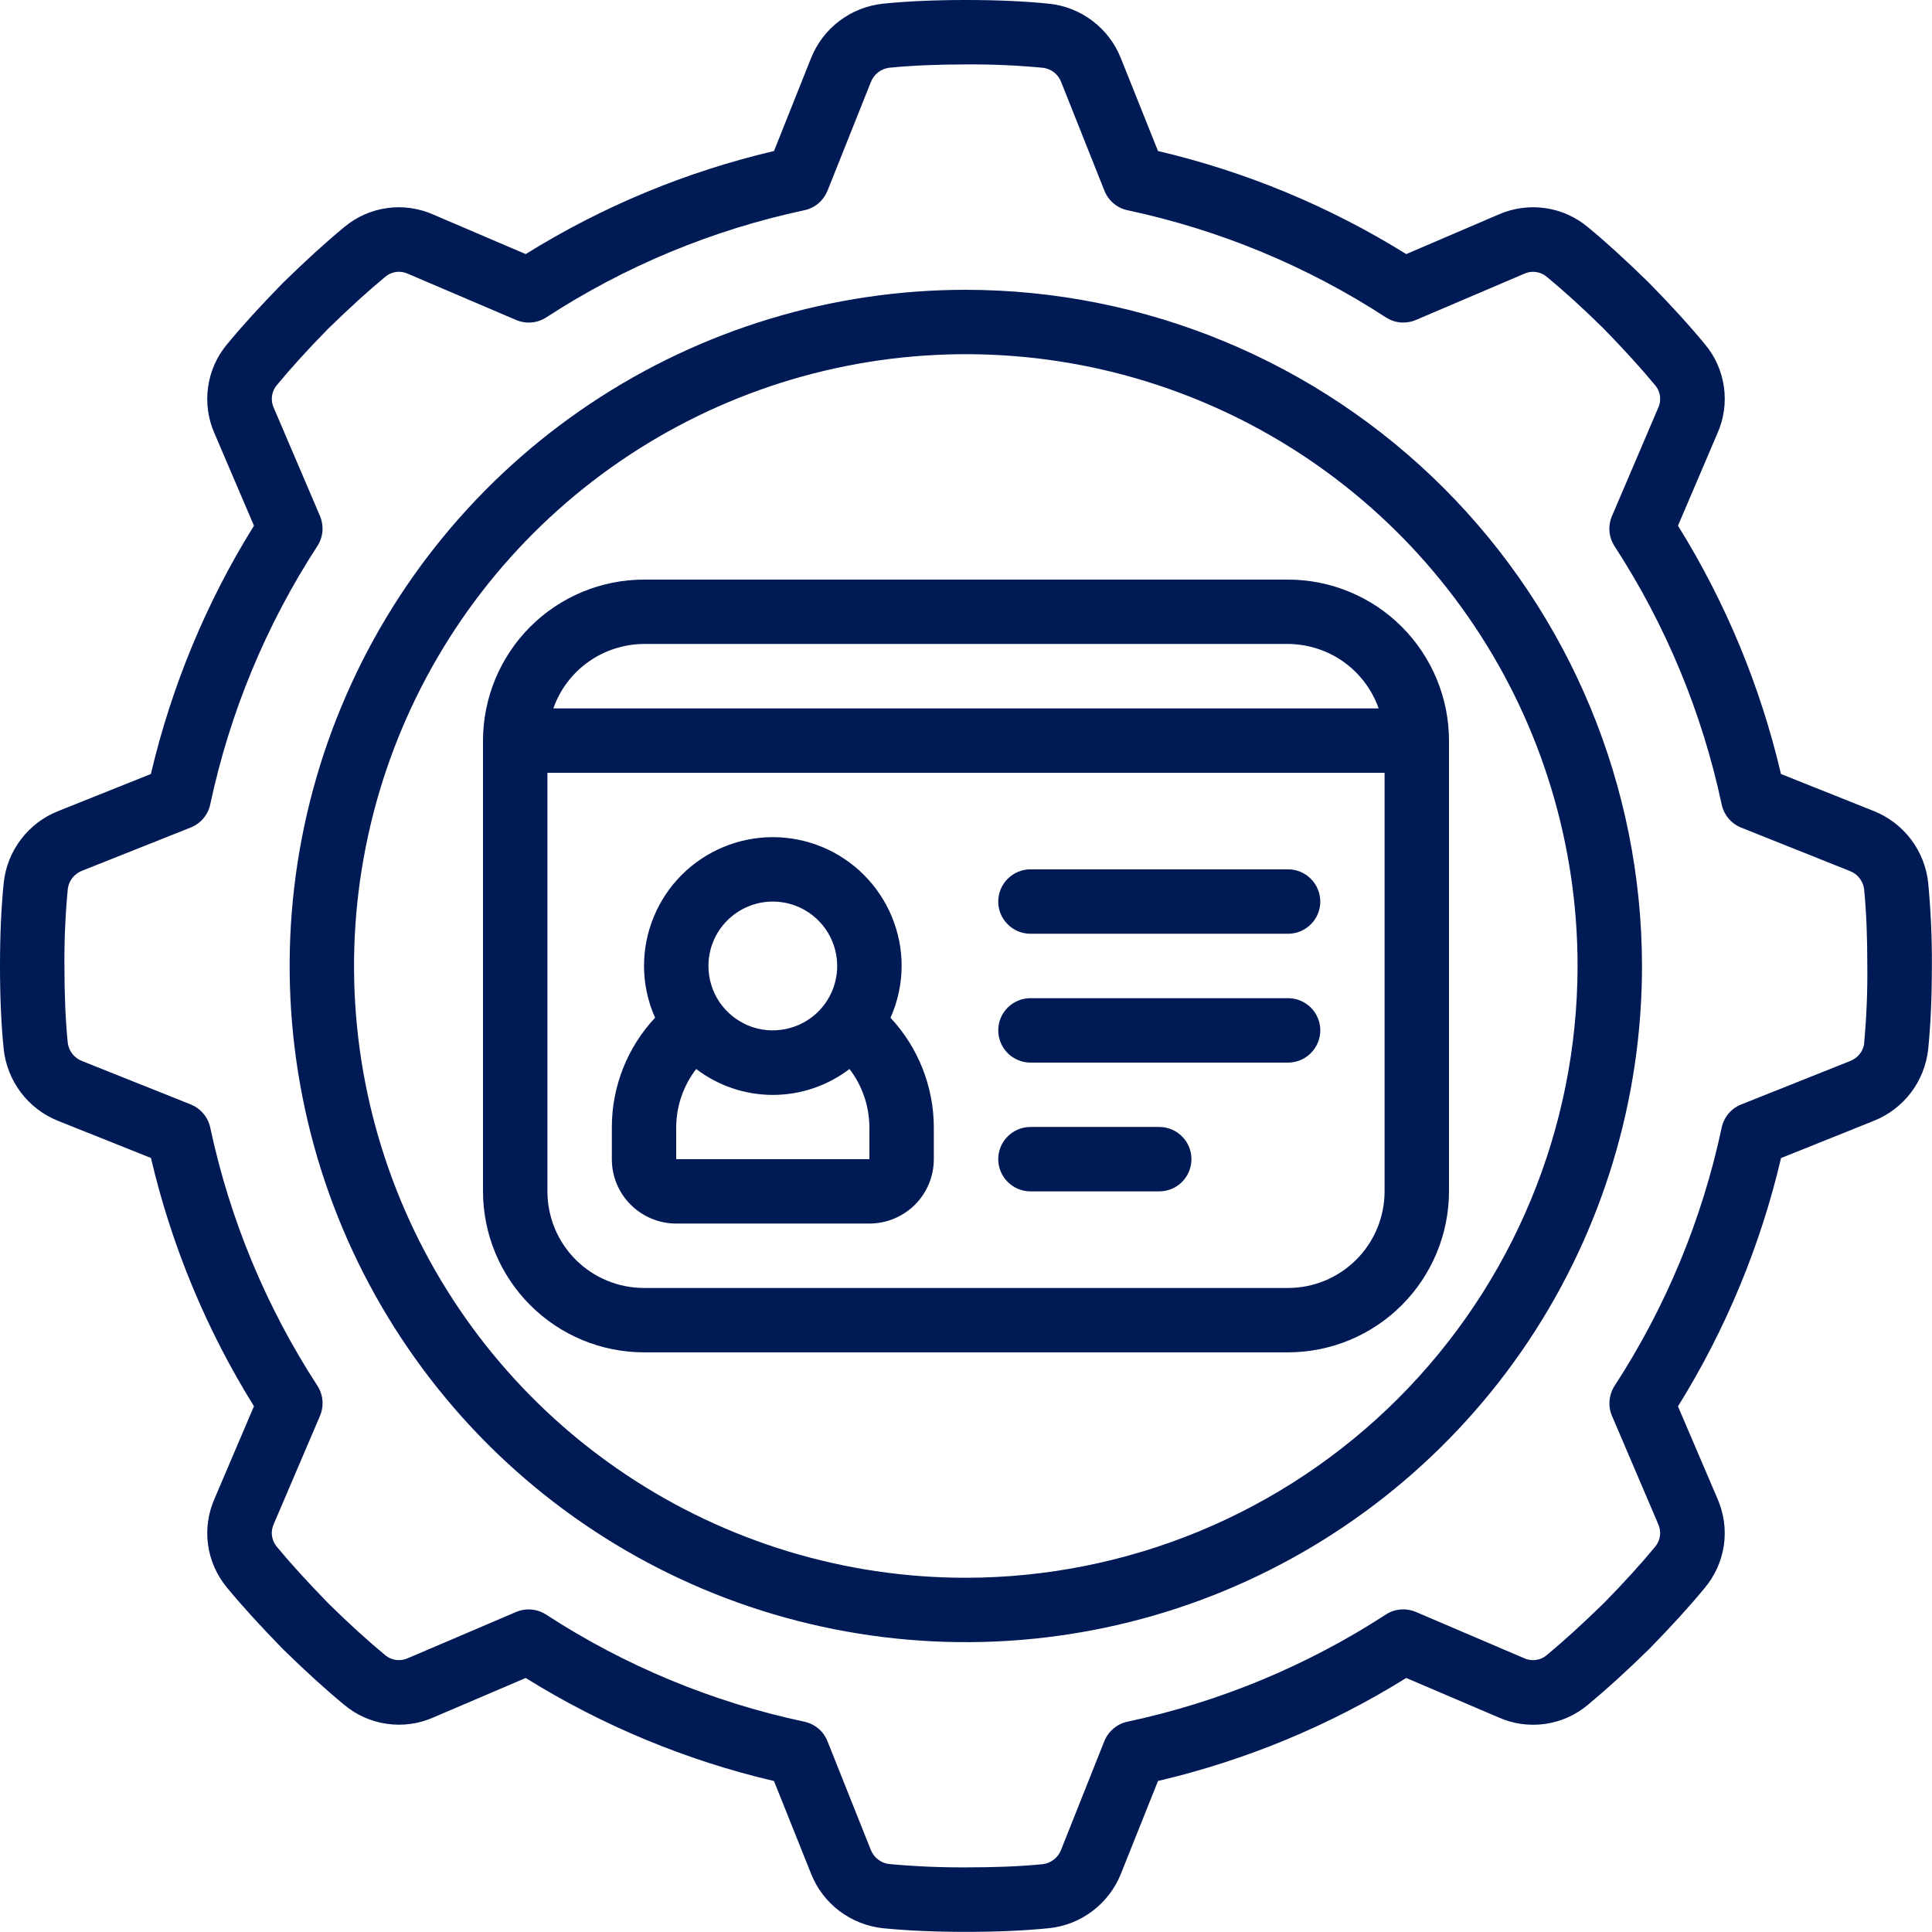
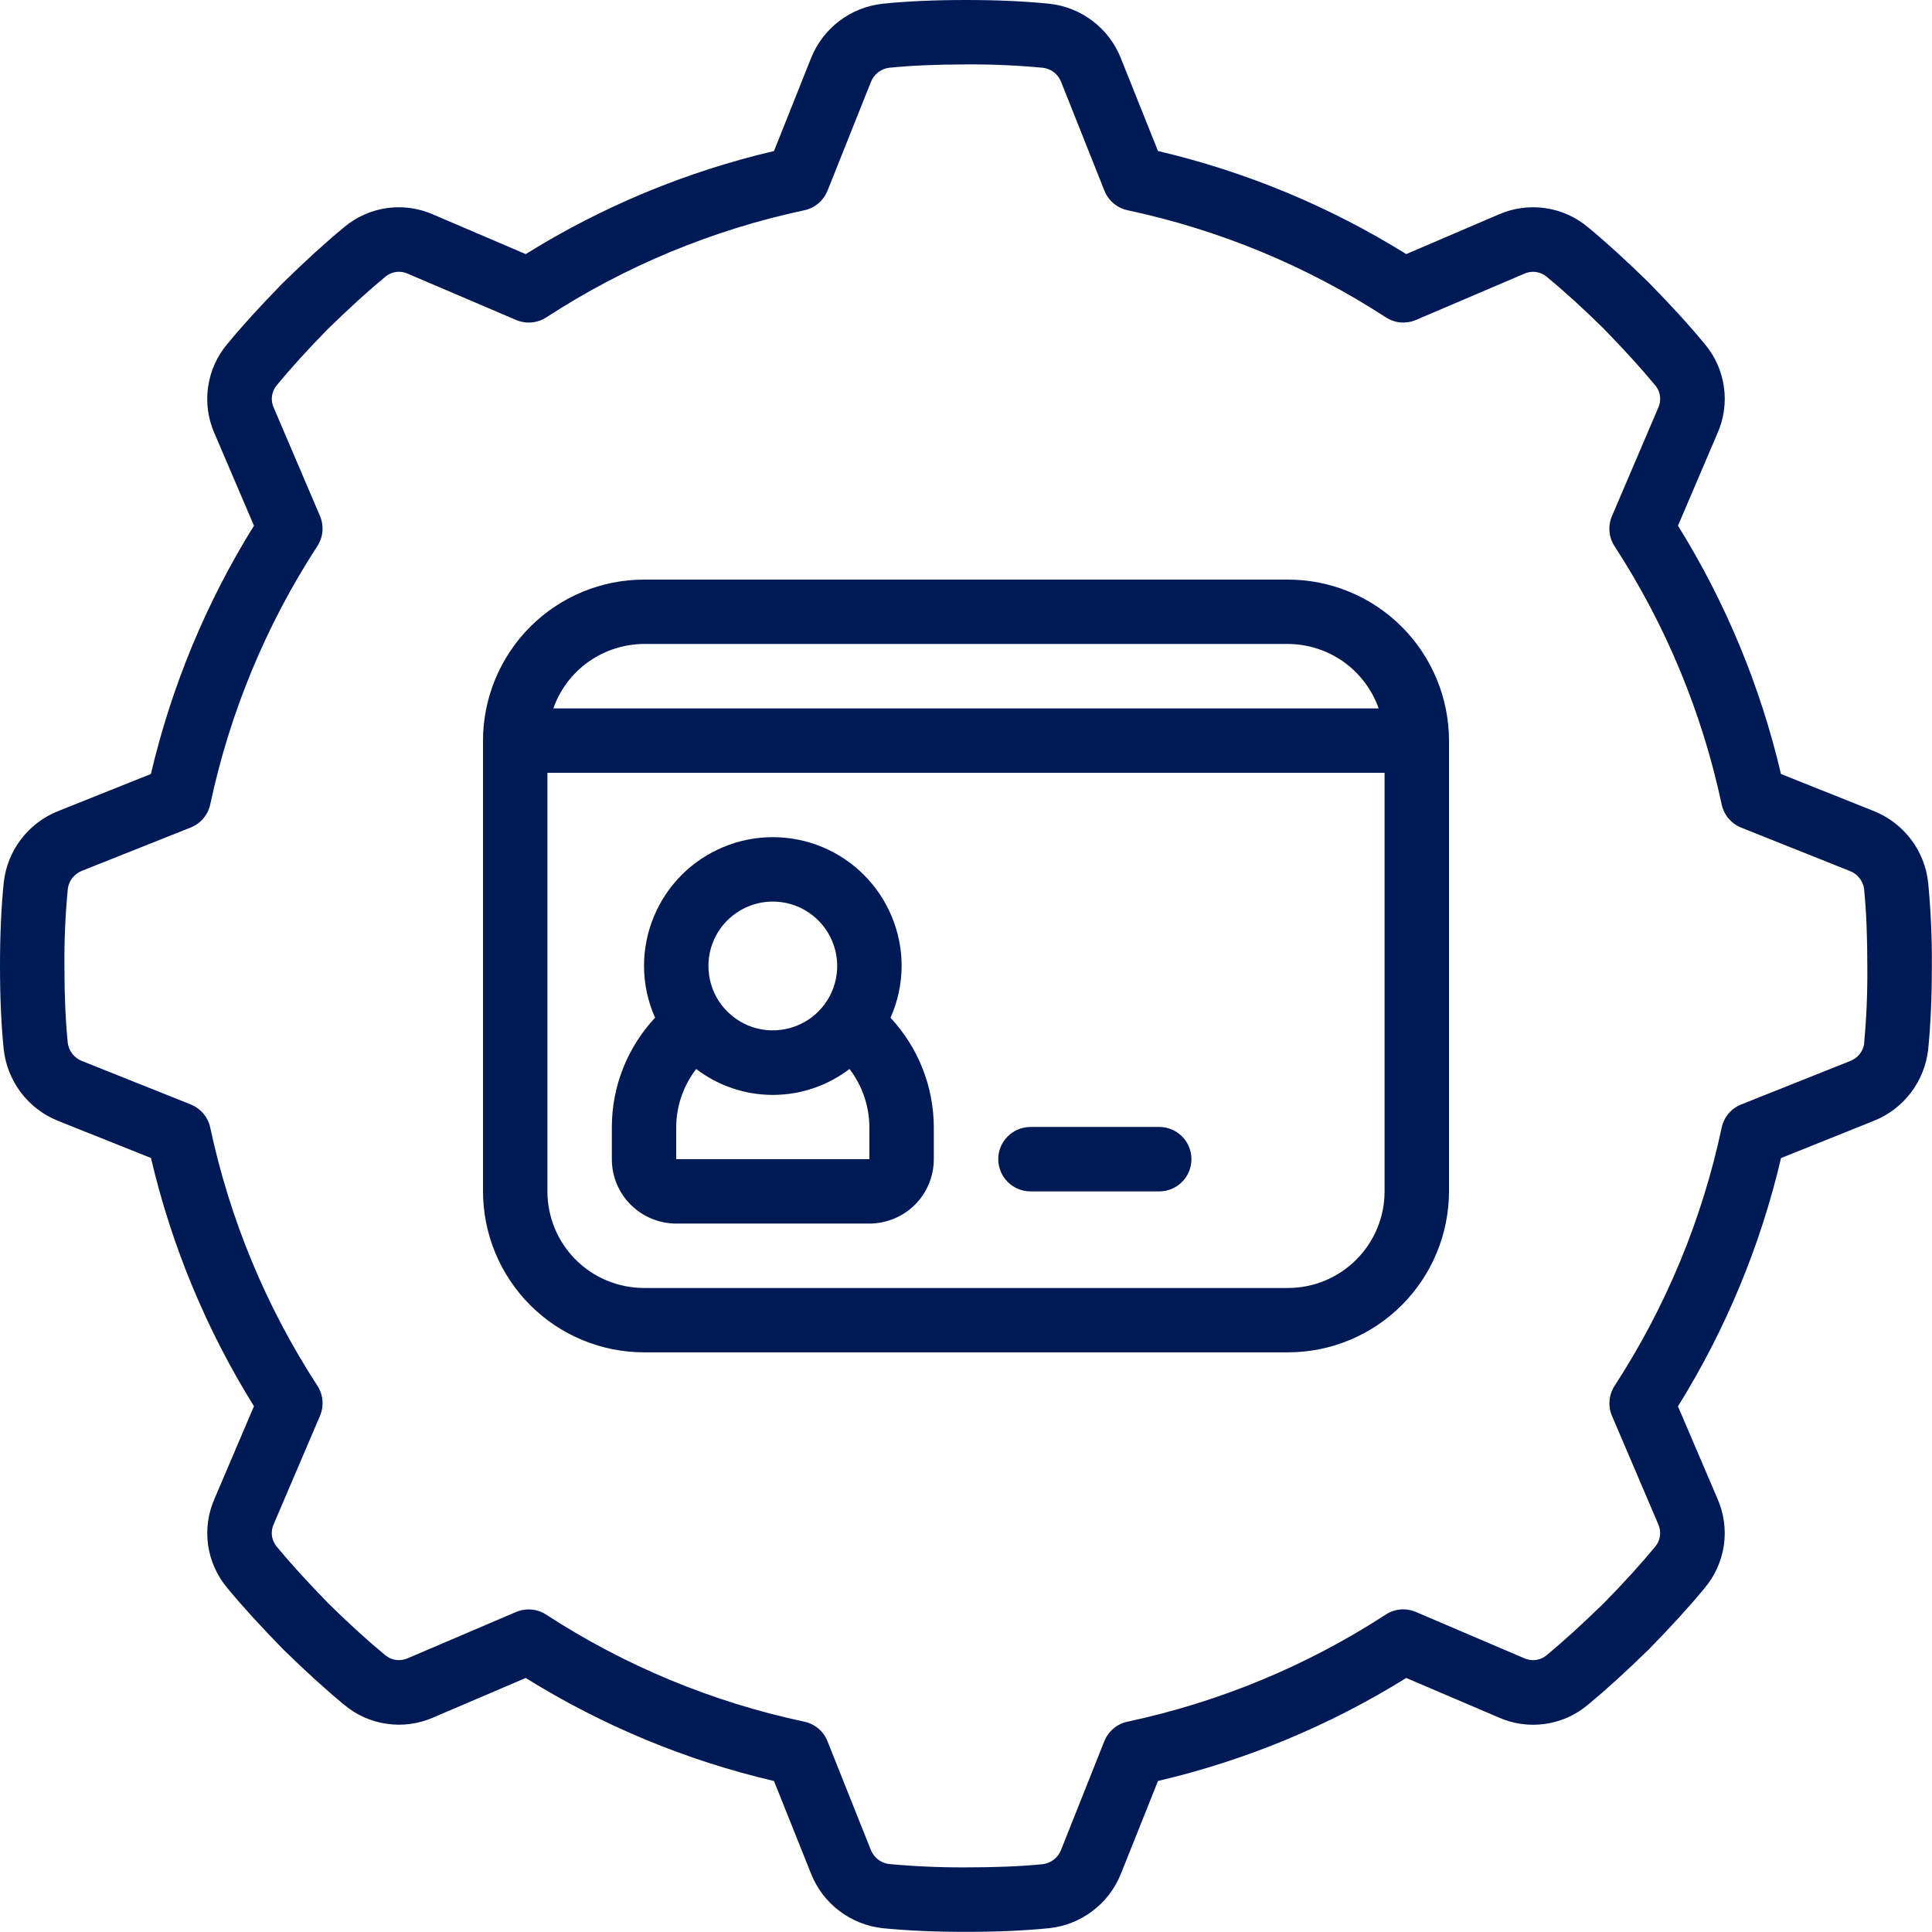
<svg xmlns="http://www.w3.org/2000/svg" width="29" height="29" viewBox="0 0 29 29" fill="none">
-   <path d="M14.497 4.35C12.49 4.35 10.528 4.945 8.859 6.06C7.189 7.176 5.888 8.761 5.12 10.616C4.352 12.47 4.151 14.511 4.543 16.48C4.934 18.449 5.901 20.257 7.32 21.677C8.74 23.096 10.548 24.063 12.517 24.454C14.486 24.846 16.527 24.645 18.381 23.877C20.236 23.108 21.821 21.808 22.937 20.139C24.052 18.469 24.647 16.507 24.647 14.5C24.644 11.809 23.574 9.229 21.671 7.326C19.768 5.423 17.188 4.353 14.497 4.35ZM14.497 23.683C12.681 23.683 10.906 23.144 9.396 22.135C7.885 21.126 6.708 19.692 6.013 18.014C5.318 16.336 5.136 14.489 5.491 12.708C5.845 10.927 6.72 9.29 8.004 8.006C9.288 6.722 10.925 5.847 12.706 5.493C14.487 5.139 16.334 5.32 18.012 6.016C19.69 6.711 21.124 7.888 22.133 9.398C23.142 10.908 23.68 12.683 23.68 14.5C23.678 16.934 22.709 19.268 20.988 20.99C19.266 22.712 16.932 23.68 14.497 23.683Z" fill="#001A56" />
  <path d="M28.129 12.175L26.733 11.618C26.424 10.299 25.902 9.04 25.187 7.891L25.778 6.507C25.876 6.289 25.91 6.047 25.877 5.811C25.844 5.574 25.746 5.351 25.592 5.168C25.362 4.889 25.097 4.597 24.75 4.243C24.403 3.904 24.112 3.638 23.84 3.414C23.656 3.258 23.433 3.158 23.195 3.124C22.957 3.09 22.714 3.123 22.494 3.22L21.108 3.814C19.959 3.099 18.7 2.576 17.382 2.267L16.823 0.87C16.735 0.649 16.588 0.457 16.399 0.314C16.21 0.17 15.985 0.081 15.749 0.056C15.375 0.018 14.966 0 14.5 0C14.033 0 13.624 0.018 13.256 0.055C13.018 0.08 12.792 0.169 12.602 0.312C12.411 0.456 12.264 0.649 12.175 0.87L11.618 2.267C10.299 2.576 9.04 3.099 7.891 3.814L6.507 3.222C6.289 3.125 6.047 3.09 5.811 3.123C5.574 3.156 5.351 3.255 5.168 3.408C4.889 3.638 4.597 3.904 4.243 4.25C3.904 4.597 3.638 4.889 3.414 5.161C3.258 5.344 3.158 5.568 3.124 5.806C3.089 6.044 3.123 6.287 3.22 6.506L3.812 7.891C3.097 9.04 2.575 10.299 2.265 11.618L0.87 12.176C0.649 12.264 0.457 12.411 0.314 12.6C0.17 12.789 0.081 13.014 0.056 13.25C0.018 13.624 0 14.033 0 14.5C0 14.966 0.018 15.375 0.055 15.744C0.08 15.981 0.169 16.207 0.312 16.397C0.456 16.588 0.649 16.735 0.87 16.824L2.266 17.382C2.575 18.7 3.097 19.959 3.812 21.108L3.222 22.492C3.125 22.71 3.09 22.952 3.123 23.189C3.156 23.425 3.255 23.648 3.408 23.832C3.638 24.11 3.904 24.402 4.25 24.757C4.597 25.095 4.889 25.361 5.161 25.585C5.344 25.741 5.568 25.841 5.806 25.875C6.044 25.91 6.287 25.876 6.506 25.779L7.891 25.187C9.04 25.902 10.299 26.425 11.618 26.734L12.176 28.129C12.264 28.35 12.411 28.542 12.6 28.685C12.79 28.828 13.014 28.917 13.25 28.943C13.624 28.98 14.033 28.998 14.5 28.998C14.966 28.998 15.375 28.98 15.744 28.943C15.981 28.919 16.207 28.83 16.397 28.686C16.588 28.543 16.735 28.35 16.824 28.129L17.382 26.733C18.7 26.424 19.959 25.902 21.108 25.187L22.492 25.778C22.71 25.876 22.952 25.91 23.189 25.877C23.425 25.845 23.648 25.746 23.832 25.592C24.11 25.362 24.402 25.097 24.757 24.75C25.095 24.403 25.361 24.112 25.585 23.84C25.741 23.656 25.841 23.433 25.876 23.195C25.91 22.957 25.876 22.714 25.779 22.494L25.187 21.11C25.902 19.96 26.425 18.701 26.734 17.383L28.129 16.823C28.35 16.735 28.542 16.588 28.685 16.399C28.828 16.21 28.917 15.985 28.943 15.749C28.98 15.375 28.998 14.966 28.998 14.5C29.001 14.083 28.982 13.667 28.943 13.253C28.918 13.016 28.829 12.791 28.686 12.601C28.542 12.411 28.35 12.264 28.129 12.175ZM27.984 15.658C27.976 15.717 27.952 15.774 27.915 15.821C27.877 15.868 27.828 15.905 27.772 15.926L26.137 16.578C26.063 16.607 25.997 16.654 25.946 16.715C25.895 16.776 25.86 16.848 25.843 16.926C25.55 18.305 25.005 19.619 24.236 20.801C24.193 20.868 24.167 20.944 24.16 21.023C24.153 21.102 24.165 21.181 24.197 21.254L24.888 22.872C24.914 22.927 24.924 22.989 24.917 23.05C24.91 23.111 24.885 23.168 24.846 23.215C24.633 23.473 24.385 23.747 24.073 24.065C23.745 24.384 23.473 24.632 23.209 24.851C23.161 24.889 23.104 24.912 23.044 24.918C22.985 24.924 22.924 24.913 22.87 24.887L21.253 24.196C21.18 24.165 21.1 24.152 21.021 24.159C20.942 24.166 20.866 24.192 20.8 24.236C19.617 25.004 18.304 25.549 16.924 25.843C16.847 25.859 16.774 25.895 16.714 25.946C16.653 25.997 16.606 26.062 16.576 26.136L15.927 27.767C15.905 27.824 15.868 27.875 15.82 27.912C15.772 27.95 15.714 27.974 15.653 27.982C15.311 28.016 14.933 28.03 14.5 28.03C14.112 28.032 13.725 28.015 13.34 27.979C13.28 27.971 13.224 27.947 13.177 27.909C13.129 27.872 13.093 27.823 13.071 27.767L12.421 26.137C12.392 26.063 12.345 25.997 12.284 25.946C12.223 25.895 12.151 25.86 12.073 25.843C10.694 25.55 9.38 25.005 8.198 24.236C8.12 24.185 8.029 24.158 7.935 24.158C7.87 24.158 7.805 24.171 7.745 24.197L6.127 24.888C6.072 24.914 6.01 24.924 5.949 24.917C5.889 24.91 5.831 24.885 5.784 24.846C5.526 24.633 5.252 24.385 4.934 24.073C4.615 23.745 4.367 23.473 4.148 23.209C4.111 23.161 4.088 23.104 4.081 23.045C4.075 22.985 4.086 22.924 4.112 22.87L4.803 21.253C4.834 21.18 4.847 21.1 4.84 21.021C4.833 20.942 4.807 20.866 4.764 20.8C3.995 19.618 3.45 18.305 3.156 16.926C3.14 16.849 3.104 16.776 3.053 16.716C3.002 16.655 2.936 16.608 2.863 16.578L1.232 15.927C1.175 15.905 1.125 15.868 1.087 15.82C1.049 15.772 1.025 15.714 1.017 15.653C0.983 15.311 0.967 14.935 0.967 14.5C0.964 14.112 0.981 13.725 1.018 13.34C1.026 13.28 1.05 13.224 1.087 13.177C1.125 13.129 1.174 13.093 1.23 13.071L2.863 12.421C2.936 12.392 3.002 12.345 3.053 12.284C3.104 12.223 3.14 12.151 3.156 12.073C3.45 10.694 3.994 9.38 4.763 8.198C4.806 8.132 4.833 8.056 4.84 7.977C4.846 7.898 4.834 7.818 4.803 7.745L4.112 6.127C4.085 6.072 4.075 6.01 4.082 5.949C4.09 5.889 4.114 5.831 4.153 5.784C4.366 5.526 4.614 5.252 4.926 4.934C5.254 4.615 5.526 4.367 5.791 4.148C5.838 4.111 5.895 4.088 5.955 4.081C6.015 4.075 6.075 4.086 6.129 4.112L7.747 4.803C7.82 4.834 7.9 4.847 7.979 4.84C8.058 4.833 8.134 4.807 8.2 4.764C9.381 3.995 10.694 3.45 12.073 3.156C12.15 3.14 12.223 3.104 12.284 3.053C12.344 3.002 12.391 2.936 12.421 2.863L13.072 1.232C13.094 1.175 13.131 1.125 13.179 1.087C13.228 1.049 13.285 1.025 13.346 1.017C13.688 0.983 14.065 0.967 14.5 0.967C14.887 0.964 15.274 0.981 15.66 1.018C15.719 1.026 15.775 1.05 15.823 1.087C15.87 1.125 15.906 1.174 15.928 1.23L16.578 2.863C16.607 2.936 16.654 3.002 16.715 3.053C16.776 3.104 16.848 3.14 16.926 3.156C18.305 3.45 19.619 3.994 20.801 4.763C20.867 4.806 20.943 4.833 21.022 4.84C21.101 4.846 21.181 4.834 21.253 4.803L22.872 4.112C22.927 4.085 22.989 4.075 23.05 4.082C23.111 4.09 23.168 4.114 23.215 4.153C23.473 4.366 23.747 4.614 24.065 4.926C24.384 5.254 24.632 5.526 24.851 5.791C24.889 5.838 24.912 5.895 24.918 5.955C24.924 6.015 24.914 6.075 24.887 6.129L24.196 7.747C24.165 7.82 24.152 7.899 24.159 7.978C24.166 8.057 24.192 8.133 24.236 8.2C25.004 9.382 25.549 10.695 25.843 12.075C25.859 12.152 25.895 12.225 25.946 12.286C25.997 12.346 26.062 12.393 26.136 12.423L27.766 13.074C27.823 13.095 27.873 13.132 27.91 13.179C27.948 13.227 27.973 13.284 27.981 13.344V13.348C28.015 13.69 28.029 14.068 28.029 14.502C28.033 14.888 28.017 15.275 27.981 15.66L27.984 15.658Z" fill="#001A56" />
  <path d="M9.667 8.7C9.026 8.7 8.412 8.955 7.959 9.408C7.506 9.861 7.251 10.476 7.25 11.116V17.883C7.251 18.523 7.506 19.138 7.959 19.591C8.412 20.044 9.026 20.299 9.667 20.299H19.333C19.974 20.299 20.588 20.044 21.041 19.591C21.494 19.138 21.749 18.523 21.75 17.883V11.116C21.749 10.476 21.494 9.861 21.041 9.408C20.588 8.955 19.974 8.7 19.333 8.7H9.667ZM19.333 19.333H9.667C9.282 19.333 8.913 19.18 8.641 18.908C8.369 18.636 8.217 18.267 8.217 17.883V11.6H20.783V17.883C20.783 18.267 20.63 18.636 20.358 18.908C20.086 19.18 19.718 19.333 19.333 19.333ZM20.694 10.633H8.306C8.405 10.351 8.589 10.107 8.833 9.934C9.077 9.761 9.368 9.668 9.667 9.666H19.333C19.632 9.668 19.923 9.761 20.167 9.934C20.41 10.107 20.594 10.351 20.694 10.633Z" fill="#001A56" />
  <path d="M13.534 14.499C13.534 13.987 13.33 13.495 12.967 13.132C12.605 12.77 12.113 12.566 11.6 12.566C11.088 12.566 10.596 12.77 10.233 13.132C9.871 13.495 9.667 13.987 9.667 14.499C9.667 14.767 9.724 15.032 9.833 15.276C9.417 15.721 9.185 16.307 9.184 16.916V17.399C9.184 17.656 9.285 17.902 9.467 18.083C9.648 18.264 9.894 18.366 10.15 18.366H13.05C13.306 18.366 13.552 18.264 13.734 18.083C13.915 17.902 14.017 17.656 14.017 17.399V16.916C14.014 16.307 13.782 15.722 13.367 15.277C13.476 15.032 13.533 14.767 13.534 14.499ZM11.6 13.533C11.791 13.533 11.978 13.589 12.137 13.696C12.296 13.802 12.42 13.953 12.493 14.13C12.566 14.306 12.586 14.501 12.548 14.688C12.511 14.876 12.419 15.048 12.284 15.183C12.149 15.318 11.976 15.41 11.789 15.447C11.601 15.485 11.407 15.466 11.23 15.393C11.054 15.319 10.903 15.195 10.796 15.037C10.69 14.877 10.634 14.691 10.634 14.499C10.634 14.243 10.735 13.997 10.917 13.816C11.098 13.635 11.344 13.533 11.6 13.533ZM13.05 17.399H10.15V16.916C10.152 16.601 10.258 16.296 10.45 16.046C10.78 16.298 11.185 16.435 11.6 16.435C12.016 16.435 12.421 16.298 12.751 16.046C12.943 16.296 13.047 16.601 13.05 16.916V17.399Z" fill="#001A56" />
-   <path d="M19.334 13.049H15.468C15.339 13.049 15.217 13.1 15.126 13.191C15.035 13.281 14.984 13.405 14.984 13.533C14.984 13.661 15.035 13.784 15.126 13.874C15.217 13.965 15.339 14.016 15.468 14.016H19.334C19.462 14.016 19.585 13.965 19.676 13.874C19.767 13.784 19.818 13.661 19.818 13.533C19.818 13.405 19.767 13.281 19.676 13.191C19.585 13.1 19.462 13.049 19.334 13.049Z" fill="#001A56" />
-   <path d="M19.334 14.983H15.468C15.339 14.983 15.217 15.034 15.126 15.124C15.035 15.215 14.984 15.338 14.984 15.466C14.984 15.594 15.035 15.717 15.126 15.808C15.217 15.899 15.339 15.95 15.468 15.95H19.334C19.462 15.95 19.585 15.899 19.676 15.808C19.767 15.717 19.818 15.594 19.818 15.466C19.818 15.338 19.767 15.215 19.676 15.124C19.585 15.034 19.462 14.983 19.334 14.983Z" fill="#001A56" />
  <path d="M17.401 16.916H15.468C15.339 16.916 15.217 16.967 15.126 17.058C15.035 17.148 14.984 17.271 14.984 17.399C14.984 17.527 15.035 17.651 15.126 17.741C15.217 17.832 15.339 17.883 15.468 17.883H17.401C17.529 17.883 17.652 17.832 17.743 17.741C17.833 17.651 17.884 17.527 17.884 17.399C17.884 17.271 17.833 17.148 17.743 17.058C17.652 16.967 17.529 16.916 17.401 16.916Z" fill="#001A56" />
</svg>